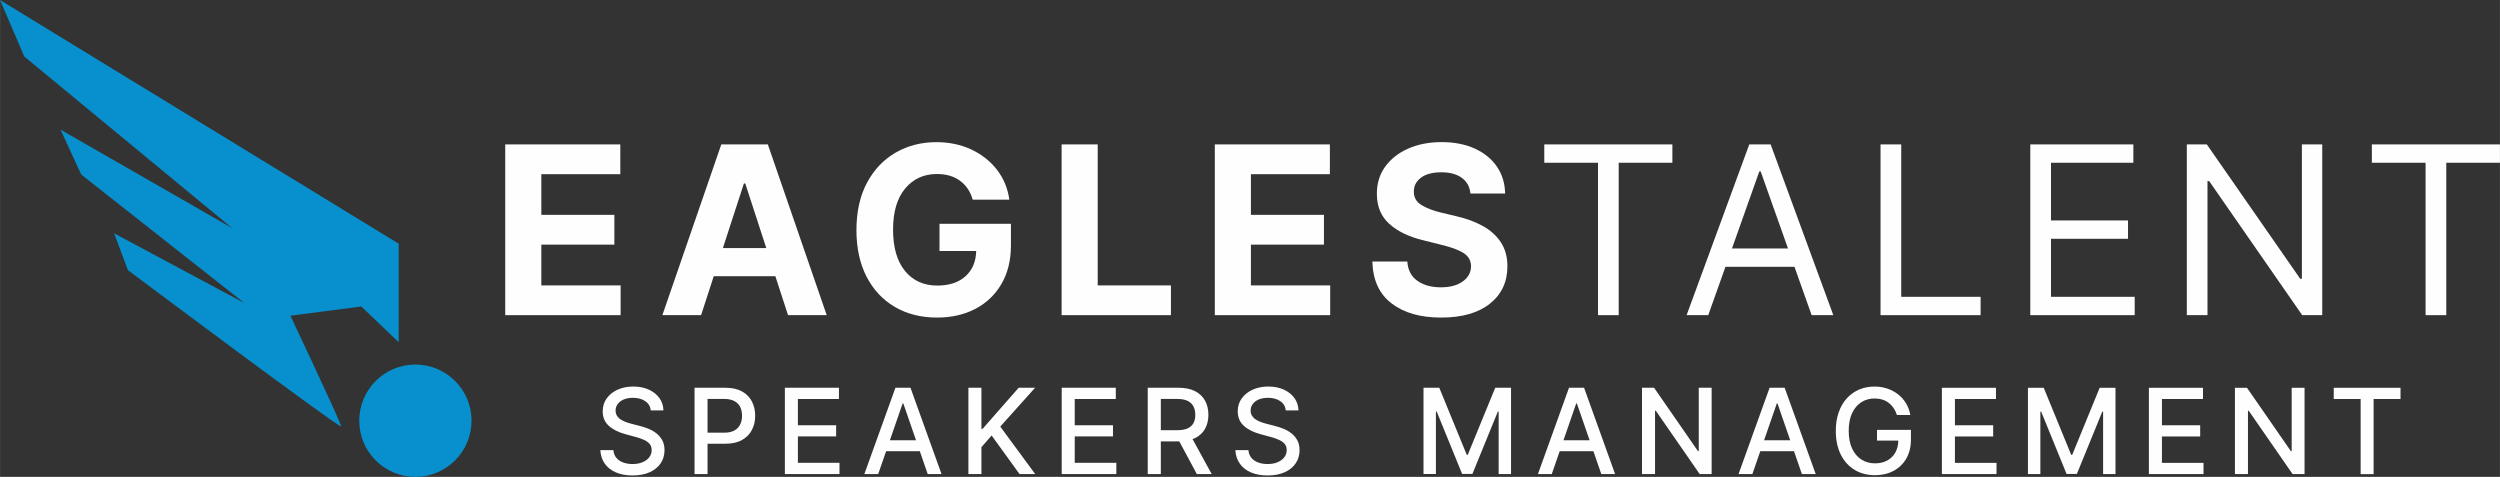
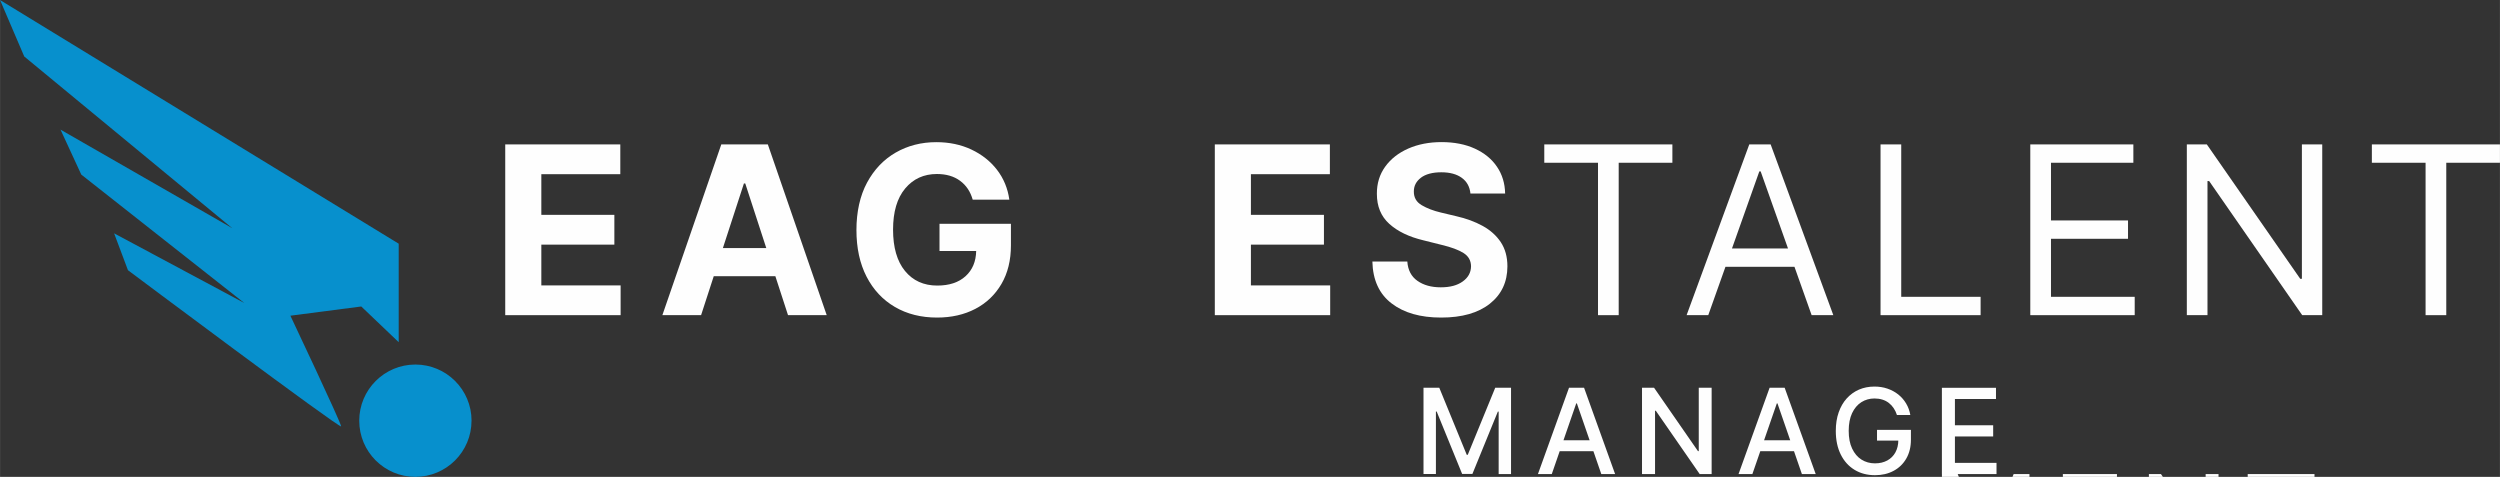
<svg xmlns="http://www.w3.org/2000/svg" xml:space="preserve" width="32.94mm" height="6.283mm" version="1.1" style="shape-rendering:geometricPrecision; text-rendering:geometricPrecision; image-rendering:optimizeQuality; fill-rule:evenodd; clip-rule:evenodd" viewBox="0 0 799.96 152.59">
  <rect x="0" y="0" width="799.96" height="152.59" fill="#333333" stroke="none" />
  <defs>
    <style type="text/css">
   
    .fil0 {fill:#FEFEFE;fill-rule:nonzero}
    .fil1 {fill:#0790CD;fill-rule:nonzero}
   
  </style>
  </defs>
  <g id="_x0020_6">
    <g id="_1963891547184">
      <polygon class="fil0" points="161.66,100.85 161.66,46.21 198.48,46.21 198.48,55.74 173.21,55.74 173.21,68.75 196.58,68.75 196.58,78.28 173.21,78.28 173.21,91.33 198.58,91.33 198.58,100.85 " />
      <path class="fil0" d="M231.31 79.37l13.88 0 -6.73 -20.67 -0.42 0 -6.73 20.67zm-6.99 21.48l-12.38 0 18.86 -54.64 14.89 0 18.84 54.64 -12.38 0 -4.05 -12.46 -19.72 0 -4.05 12.46 -0 0z" />
      <path class="fil0" d="M311.24 63.87c-0.73,-2.56 -2.07,-4.57 -4.04,-6.02 -1.96,-1.45 -4.44,-2.17 -7.41,-2.17 -4.18,0 -7.56,1.54 -10.15,4.63 -2.59,3.09 -3.88,7.48 -3.88,13.17 0,5.69 1.27,10.12 3.82,13.23 2.55,3.11 5.99,4.67 10.32,4.67 3.84,0 6.86,-1 9.06,-3 2.2,-2 3.33,-4.69 3.4,-8.07l-11.74 0 0 -8.69 22.86 0 0 6.88c0,4.78 -1.02,8.91 -3.04,12.37 -2.03,3.46 -4.81,6.12 -8.36,7.97 -3.55,1.85 -7.63,2.78 -12.24,2.78 -5.12,0 -9.62,-1.13 -13.5,-3.4 -3.88,-2.27 -6.9,-5.5 -9.06,-9.69 -2.16,-4.19 -3.24,-9.17 -3.24,-14.93 0,-5.76 1.13,-10.96 3.39,-15.15 2.26,-4.2 5.32,-7.41 9.18,-9.63 3.86,-2.22 8.19,-3.33 12.99,-3.33 4.13,0 7.86,0.78 11.2,2.35 3.34,1.57 6.08,3.73 8.22,6.49 2.13,2.77 3.45,5.96 3.95,9.57l-11.74 0 0.02 0z" />
-       <polygon class="fil0" points="339.7,100.85 339.7,46.21 351.25,46.21 351.25,91.33 374.68,91.33 374.68,100.85 " />
      <polygon class="fil0" points="388.72,100.85 388.72,46.21 425.54,46.21 425.54,55.74 400.27,55.74 400.27,68.75 423.64,68.75 423.64,78.28 400.27,78.28 400.27,91.33 425.64,91.33 425.64,100.85 " />
      <path class="fil0" d="M470.52 61.92c-0.22,-2.15 -1.13,-3.82 -2.76,-5.01 -1.63,-1.19 -3.82,-1.78 -6.57,-1.78 -2.75,0 -5,0.58 -6.51,1.73 -1.51,1.16 -2.27,2.61 -2.27,4.37 -0.04,1.95 0.81,3.44 2.53,4.44 1.72,1.01 3.75,1.78 6.12,2.34l4.91 1.17c3.16,0.71 5.98,1.75 8.44,3.1 2.46,1.35 4.4,3.09 5.82,5.21 1.41,2.13 2.12,4.71 2.12,7.75 -0.01,5 -1.89,8.98 -5.61,11.94 -3.73,2.96 -8.93,4.44 -15.59,4.44 -6.67,0 -11.93,-1.51 -15.87,-4.54 -3.95,-3.02 -6,-7.48 -6.14,-13.39l11.18 0c0.19,2.74 1.27,4.8 3.24,6.18 1.96,1.38 4.45,2.07 7.46,2.07 3.01,0 5.28,-0.62 7.03,-1.87 1.75,-1.25 2.63,-2.87 2.66,-4.85 -0.02,-1.85 -0.83,-3.28 -2.43,-4.27 -1.6,-1 -3.89,-1.85 -6.86,-2.56l-5.95 -1.49c-4.6,-1.1 -8.24,-2.85 -10.91,-5.26 -2.66,-2.4 -3.99,-5.61 -3.98,-9.63 -0.02,-3.31 0.87,-6.2 2.66,-8.68 1.79,-2.48 4.25,-4.41 7.38,-5.79 3.13,-1.38 6.69,-2.07 10.67,-2.07 3.98,0 7.6,0.69 10.63,2.08 3.03,1.39 5.4,3.31 7.08,5.79 1.69,2.47 2.56,5.34 2.62,8.59l-11.07 0 -0 0z" />
      <polygon class="fil0" points="494.15,52.08 494.15,46.21 535.14,46.21 535.14,52.08 517.96,52.08 517.96,100.85 511.34,100.85 511.34,52.08 " />
      <path class="fil0" d="M554.21 79.51l17.93 0 -8.75 -24.66 -0.43 0 -8.75 24.66zm-7.58 21.34l-6.94 0 20.06 -54.65 6.83 0 20.06 54.65 -6.94 0 -5.49 -15.47 -22.09 0 -5.5 15.47 -0 0z" />
      <polygon class="fil0" points="601.75,100.85 601.75,46.21 608.37,46.21 608.37,94.98 633.77,94.98 633.77,100.85 " />
      <polygon class="fil0" points="649.67,100.85 649.67,46.21 682.65,46.21 682.65,52.08 656.29,52.08 656.29,70.54 680.94,70.54 680.94,76.41 656.29,76.41 656.29,94.98 683.08,94.98 683.08,100.85 " />
      <polygon class="fil0" points="743.09,46.21 743.09,100.85 736.68,100.85 706.91,57.95 706.37,57.95 706.37,100.85 699.76,100.85 699.76,46.21 706.16,46.21 736.05,89.22 736.58,89.22 736.58,46.21 " />
      <polygon class="fil0" points="758.97,52.08 758.97,46.21 799.96,46.21 799.96,52.08 782.78,52.08 782.78,100.85 776.16,100.85 776.16,52.08 " />
      <path class="fil1" d="M-0 0l7.74 18.07 66.55 54.94 -54.94 -31.53 6.64 14.38 52.17 41.1 -41.66 -22.3 4.43 11.8c0,0 68.21,51.06 68.21,49.96 0,-1.11 -16.23,-35.4 -16.23,-35.4l22.68 -2.95 11.98 11.43 0 -31.52 -127.57 -77.97zm150.87 134.62c0,9.92 -8.04,17.96 -17.96,17.97l-0.02 0c-9.92,-0 -17.95,-8.05 -17.95,-17.97 0,-9.92 8.05,-17.97 17.97,-17.97 9.92,0 17.97,8.05 17.97,17.97z" />
-       <path class="fil0" d="M208.23 131.33c-0.14,-1.28 -0.73,-2.27 -1.78,-2.97 -1.04,-0.71 -2.35,-1.06 -3.94,-1.06 -1.13,0 -2.11,0.18 -2.94,0.53 -0.82,0.35 -1.46,0.84 -1.92,1.46 -0.45,0.61 -0.68,1.31 -0.68,2.09 0,0.66 0.16,1.22 0.47,1.7 0.31,0.47 0.71,0.87 1.23,1.19 0.51,0.32 1.05,0.59 1.64,0.8 0.58,0.21 1.15,0.39 1.68,0.52l2.7 0.7c0.88,0.21 1.78,0.51 2.71,0.87 0.93,0.37 1.78,0.85 2.58,1.46 0.79,0.61 1.43,1.35 1.92,2.24 0.49,0.89 0.73,1.95 0.73,3.2 0,1.56 -0.41,2.96 -1.21,4.16 -0.8,1.21 -1.97,2.17 -3.49,2.87 -1.52,0.7 -3.36,1.05 -5.52,1.05 -2.07,0 -3.85,-0.32 -5.36,-0.98 -1.51,-0.66 -2.7,-1.59 -3.54,-2.8 -0.85,-1.21 -1.33,-2.64 -1.42,-4.31l4.18 0c0.08,1 0.41,1.83 0.98,2.49 0.57,0.66 1.3,1.15 2.2,1.47 0.89,0.32 1.88,0.48 2.95,0.48 1.18,0 2.23,-0.18 3.14,-0.56 0.92,-0.37 1.65,-0.9 2.18,-1.57 0.53,-0.67 0.8,-1.45 0.8,-2.35 0,-0.82 -0.23,-1.49 -0.69,-2.01 -0.46,-0.52 -1.09,-0.95 -1.87,-1.29 -0.78,-0.34 -1.67,-0.65 -2.66,-0.91l-3.26 -0.89c-2.21,-0.6 -3.96,-1.49 -5.25,-2.66 -1.29,-1.17 -1.94,-2.72 -1.94,-4.63 0,-1.6 0.43,-2.98 1.3,-4.17 0.86,-1.19 2.03,-2.11 3.5,-2.77 1.47,-0.66 3.13,-0.99 4.99,-0.99 1.87,0 3.52,0.33 4.96,0.98 1.43,0.66 2.56,1.56 3.39,2.7 0.82,1.15 1.26,2.46 1.29,3.95l-4.02 0zm14.01 20.36l0 -27.61 9.85 0c2.14,0 3.93,0.39 5.34,1.18 1.41,0.78 2.46,1.85 3.16,3.2 0.7,1.35 1.05,2.87 1.05,4.56 0,1.7 -0.35,3.23 -1.06,4.58 -0.7,1.36 -1.77,2.42 -3.18,3.21 -1.41,0.79 -3.19,1.18 -5.33,1.18l-6.77 0 0 -3.53 6.39 0c1.35,0 2.46,-0.24 3.3,-0.71 0.85,-0.47 1.47,-1.12 1.86,-1.94 0.4,-0.82 0.59,-1.75 0.59,-2.79 0,-1.04 -0.2,-1.97 -0.59,-2.78 -0.39,-0.81 -1.02,-1.44 -1.87,-1.9 -0.85,-0.46 -1.97,-0.69 -3.35,-0.69l-5.23 0 0 24.04 -4.17 0zm28.9 0l0 -27.61 17.31 0 0 3.59 -13.14 0 0 8.41 12.24 0 0 3.57 -12.24 0 0 8.45 13.31 0 0 3.59 -17.48 0zm29.86 0l-4.42 0 9.94 -27.61 4.82 0 9.93 27.61 -4.42 0 -7.81 -22.6 -0.21 0 -7.82 22.6zm0.74 -10.81l14.35 0 0 3.51 -14.35 0 0 -3.51zm28.13 10.81l0 -27.61 4.17 0 0 13.18 0.34 0 11.58 -13.18 5.25 0 -11.14 12.43 11.18 15.18 -5.02 0 -8.93 -12.34 -3.26 3.75 0 8.59 -4.17 0zm29.86 0l0 -27.61 17.31 0 0 3.59 -13.14 0 0 8.41 12.24 0 0 3.57 -12.24 0 0 8.45 13.31 0 0 3.59 -17.48 0zm27.53 0l0 -27.61 9.85 0c2.14,0 3.92,0.37 5.34,1.11 1.41,0.74 2.47,1.75 3.17,3.06 0.7,1.3 1.05,2.8 1.05,4.49 0,1.69 -0.35,3.18 -1.06,4.45 -0.7,1.28 -1.77,2.28 -3.18,2.99 -1.41,0.71 -3.19,1.07 -5.33,1.07l-7.46 0 0 -3.59 7.08 0c1.35,0 2.45,-0.2 3.3,-0.58 0.85,-0.39 1.47,-0.95 1.87,-1.68 0.4,-0.73 0.59,-1.62 0.59,-2.66 0,-1.04 -0.2,-1.94 -0.6,-2.71 -0.4,-0.76 -1.02,-1.35 -1.87,-1.76 -0.85,-0.41 -1.96,-0.61 -3.33,-0.61l-5.23 0 0 24.04 -4.17 0zm13.64 -12.46l6.82 12.46 -4.75 0 -6.69 -12.46 4.61 0zm30.54 -7.9c-0.14,-1.28 -0.73,-2.27 -1.78,-2.97 -1.04,-0.71 -2.35,-1.06 -3.94,-1.06 -1.13,0 -2.11,0.18 -2.94,0.53 -0.82,0.35 -1.46,0.84 -1.92,1.46 -0.45,0.61 -0.68,1.31 -0.68,2.09 0,0.66 0.16,1.22 0.47,1.7 0.31,0.47 0.71,0.87 1.23,1.19 0.51,0.32 1.05,0.59 1.64,0.8 0.58,0.21 1.15,0.39 1.68,0.52l2.7 0.7c0.88,0.21 1.78,0.51 2.71,0.87 0.93,0.37 1.78,0.85 2.58,1.46 0.79,0.61 1.43,1.35 1.92,2.24 0.49,0.89 0.73,1.95 0.73,3.2 0,1.56 -0.41,2.96 -1.21,4.16 -0.8,1.21 -1.97,2.17 -3.49,2.87 -1.52,0.7 -3.36,1.05 -5.52,1.05 -2.07,0 -3.85,-0.32 -5.36,-0.98 -1.51,-0.66 -2.7,-1.59 -3.54,-2.8 -0.85,-1.21 -1.33,-2.64 -1.42,-4.31l4.18 0c0.08,1 0.41,1.83 0.98,2.49 0.57,0.66 1.3,1.15 2.2,1.47 0.89,0.32 1.88,0.48 2.95,0.48 1.18,0 2.23,-0.18 3.14,-0.56 0.92,-0.37 1.65,-0.9 2.18,-1.57 0.53,-0.67 0.8,-1.45 0.8,-2.35 0,-0.82 -0.23,-1.49 -0.69,-2.01 -0.46,-0.52 -1.09,-0.95 -1.87,-1.29 -0.78,-0.34 -1.67,-0.65 -2.66,-0.91l-3.26 -0.89c-2.21,-0.6 -3.96,-1.49 -5.25,-2.66 -1.29,-1.17 -1.94,-2.72 -1.94,-4.63 0,-1.6 0.43,-2.98 1.3,-4.17 0.86,-1.19 2.03,-2.11 3.5,-2.77 1.47,-0.66 3.13,-0.99 4.99,-0.99 1.87,0 3.52,0.33 4.96,0.98 1.43,0.66 2.56,1.56 3.39,2.7 0.82,1.15 1.26,2.46 1.29,3.95l-4.02 0z" />
-       <path class="fil0" d="M455.49 124.08l5.06 0 8.79 21.46 0.32 0 8.79 -21.46 5.06 0 0 27.61 -3.96 0 0 -19.98 -0.26 0 -8.14 19.94 -3.29 0 -8.14 -19.96 -0.25 0 0 19.99 -3.97 0 0 -27.61zm41.05 27.61l-4.42 0 9.94 -27.61 4.82 0 9.93 27.61 -4.42 0 -7.81 -22.6 -0.21 0 -7.82 22.6zm0.74 -10.81l14.35 0 0 3.51 -14.35 0 0 -3.51zm50.42 -16.8l0 27.61 -3.83 0 -14.03 -20.25 -0.25 0 0 20.25 -4.17 0 0 -27.61 3.86 0 14.05 20.28 0.25 0 0 -20.28 4.13 0zm13.03 27.61l-4.42 0 9.94 -27.61 4.82 0 9.93 27.61 -4.42 0 -7.81 -22.6 -0.21 0 -7.82 22.6zm0.74 -10.81l14.35 0 0 3.51 -14.35 0 0 -3.51zm45.53 -8.07c-0.27,-0.82 -0.61,-1.55 -1.05,-2.2 -0.43,-0.65 -0.95,-1.21 -1.56,-1.68 -0.6,-0.46 -1.28,-0.82 -2.06,-1.06 -0.76,-0.24 -1.61,-0.36 -2.52,-0.36 -1.56,0 -2.96,0.4 -4.21,1.19 -1.25,0.8 -2.23,1.97 -2.96,3.51 -0.72,1.54 -1.08,3.43 -1.08,5.66 0,2.24 0.36,4.13 1.1,5.68 0.73,1.54 1.72,2.72 2.99,3.52 1.27,0.8 2.71,1.2 4.32,1.2 1.51,0 2.81,-0.31 3.94,-0.92 1.11,-0.61 1.98,-1.47 2.6,-2.6 0.61,-1.12 0.93,-2.44 0.93,-3.96l1.08 0.2 -7.9 0 0 -3.44 10.85 0 0 3.14c0,2.32 -0.5,4.33 -1.48,6.04 -0.98,1.7 -2.34,3.02 -4.07,3.94 -1.73,0.93 -3.71,1.39 -5.94,1.39 -2.49,0 -4.69,-0.58 -6.57,-1.73 -1.88,-1.15 -3.35,-2.78 -4.4,-4.9 -1.05,-2.11 -1.58,-4.63 -1.58,-7.54 0,-2.2 0.3,-4.18 0.92,-5.93 0.61,-1.75 1.47,-3.25 2.58,-4.47 1.11,-1.22 2.42,-2.17 3.92,-2.82 1.51,-0.65 3.15,-0.97 4.94,-0.97 1.49,0 2.88,0.21 4.17,0.66 1.29,0.44 2.44,1.06 3.46,1.87 1.01,0.81 1.85,1.77 2.51,2.88 0.67,1.11 1.11,2.34 1.35,3.69l-4.27 0zm14.38 18.89l0 -27.61 17.31 0 0 3.59 -13.14 0 0 8.41 12.24 0 0 3.57 -12.24 0 0 8.45 13.31 0 0 3.59 -17.48 0zm27.53 -27.61l5.06 0 8.79 21.46 0.32 0 8.79 -21.46 5.06 0 0 27.61 -3.96 0 0 -19.98 -0.26 0 -8.14 19.94 -3.29 0 -8.14 -19.96 -0.25 0 0 19.99 -3.97 0 0 -27.61zm38.71 27.61l0 -27.61 17.31 0 0 3.59 -13.14 0 0 8.41 12.24 0 0 3.57 -12.24 0 0 8.45 13.31 0 0 3.59 -17.48 0zm49.81 -27.61l0 27.61 -3.83 0 -14.03 -20.25 -0.25 0 0 20.25 -4.17 0 0 -27.61 3.86 0 14.05 20.28 0.25 0 0 -20.28 4.13 0zm9.34 3.59l0 -3.59 21.37 0 0 3.59 -8.61 0 0 24.03 -4.15 0 0 -24.03 -8.6 0z" />
+       <path class="fil0" d="M455.49 124.08l5.06 0 8.79 21.46 0.32 0 8.79 -21.46 5.06 0 0 27.61 -3.96 0 0 -19.98 -0.26 0 -8.14 19.94 -3.29 0 -8.14 -19.96 -0.25 0 0 19.99 -3.97 0 0 -27.61zm41.05 27.61l-4.42 0 9.94 -27.61 4.82 0 9.93 27.61 -4.42 0 -7.81 -22.6 -0.21 0 -7.82 22.6zm0.74 -10.81l14.35 0 0 3.51 -14.35 0 0 -3.51zm50.42 -16.8l0 27.61 -3.83 0 -14.03 -20.25 -0.25 0 0 20.25 -4.17 0 0 -27.61 3.86 0 14.05 20.28 0.25 0 0 -20.28 4.13 0zm13.03 27.61l-4.42 0 9.94 -27.61 4.82 0 9.93 27.61 -4.42 0 -7.81 -22.6 -0.21 0 -7.82 22.6zm0.74 -10.81l14.35 0 0 3.51 -14.35 0 0 -3.51zm45.53 -8.07c-0.27,-0.82 -0.61,-1.55 -1.05,-2.2 -0.43,-0.65 -0.95,-1.21 -1.56,-1.68 -0.6,-0.46 -1.28,-0.82 -2.06,-1.06 -0.76,-0.24 -1.61,-0.36 -2.52,-0.36 -1.56,0 -2.96,0.4 -4.21,1.19 -1.25,0.8 -2.23,1.97 -2.96,3.51 -0.72,1.54 -1.08,3.43 -1.08,5.66 0,2.24 0.36,4.13 1.1,5.68 0.73,1.54 1.72,2.72 2.99,3.52 1.27,0.8 2.71,1.2 4.32,1.2 1.51,0 2.81,-0.31 3.94,-0.92 1.11,-0.61 1.98,-1.47 2.6,-2.6 0.61,-1.12 0.93,-2.44 0.93,-3.96l1.08 0.2 -7.9 0 0 -3.44 10.85 0 0 3.14c0,2.32 -0.5,4.33 -1.48,6.04 -0.98,1.7 -2.34,3.02 -4.07,3.94 -1.73,0.93 -3.71,1.39 -5.94,1.39 -2.49,0 -4.69,-0.58 -6.57,-1.73 -1.88,-1.15 -3.35,-2.78 -4.4,-4.9 -1.05,-2.11 -1.58,-4.63 -1.58,-7.54 0,-2.2 0.3,-4.18 0.92,-5.93 0.61,-1.75 1.47,-3.25 2.58,-4.47 1.11,-1.22 2.42,-2.17 3.92,-2.82 1.51,-0.65 3.15,-0.97 4.94,-0.97 1.49,0 2.88,0.21 4.17,0.66 1.29,0.44 2.44,1.06 3.46,1.87 1.01,0.81 1.85,1.77 2.51,2.88 0.67,1.11 1.11,2.34 1.35,3.69l-4.27 0zm14.38 18.89l0 -27.61 17.31 0 0 3.59 -13.14 0 0 8.41 12.24 0 0 3.57 -12.24 0 0 8.45 13.31 0 0 3.59 -17.48 0zl5.06 0 8.79 21.46 0.32 0 8.79 -21.46 5.06 0 0 27.61 -3.96 0 0 -19.98 -0.26 0 -8.14 19.94 -3.29 0 -8.14 -19.96 -0.25 0 0 19.99 -3.97 0 0 -27.61zm38.71 27.61l0 -27.61 17.31 0 0 3.59 -13.14 0 0 8.41 12.24 0 0 3.57 -12.24 0 0 8.45 13.31 0 0 3.59 -17.48 0zm49.81 -27.61l0 27.61 -3.83 0 -14.03 -20.25 -0.25 0 0 20.25 -4.17 0 0 -27.61 3.86 0 14.05 20.28 0.25 0 0 -20.28 4.13 0zm9.34 3.59l0 -3.59 21.37 0 0 3.59 -8.61 0 0 24.03 -4.15 0 0 -24.03 -8.6 0z" />
    </g>
  </g>
</svg>